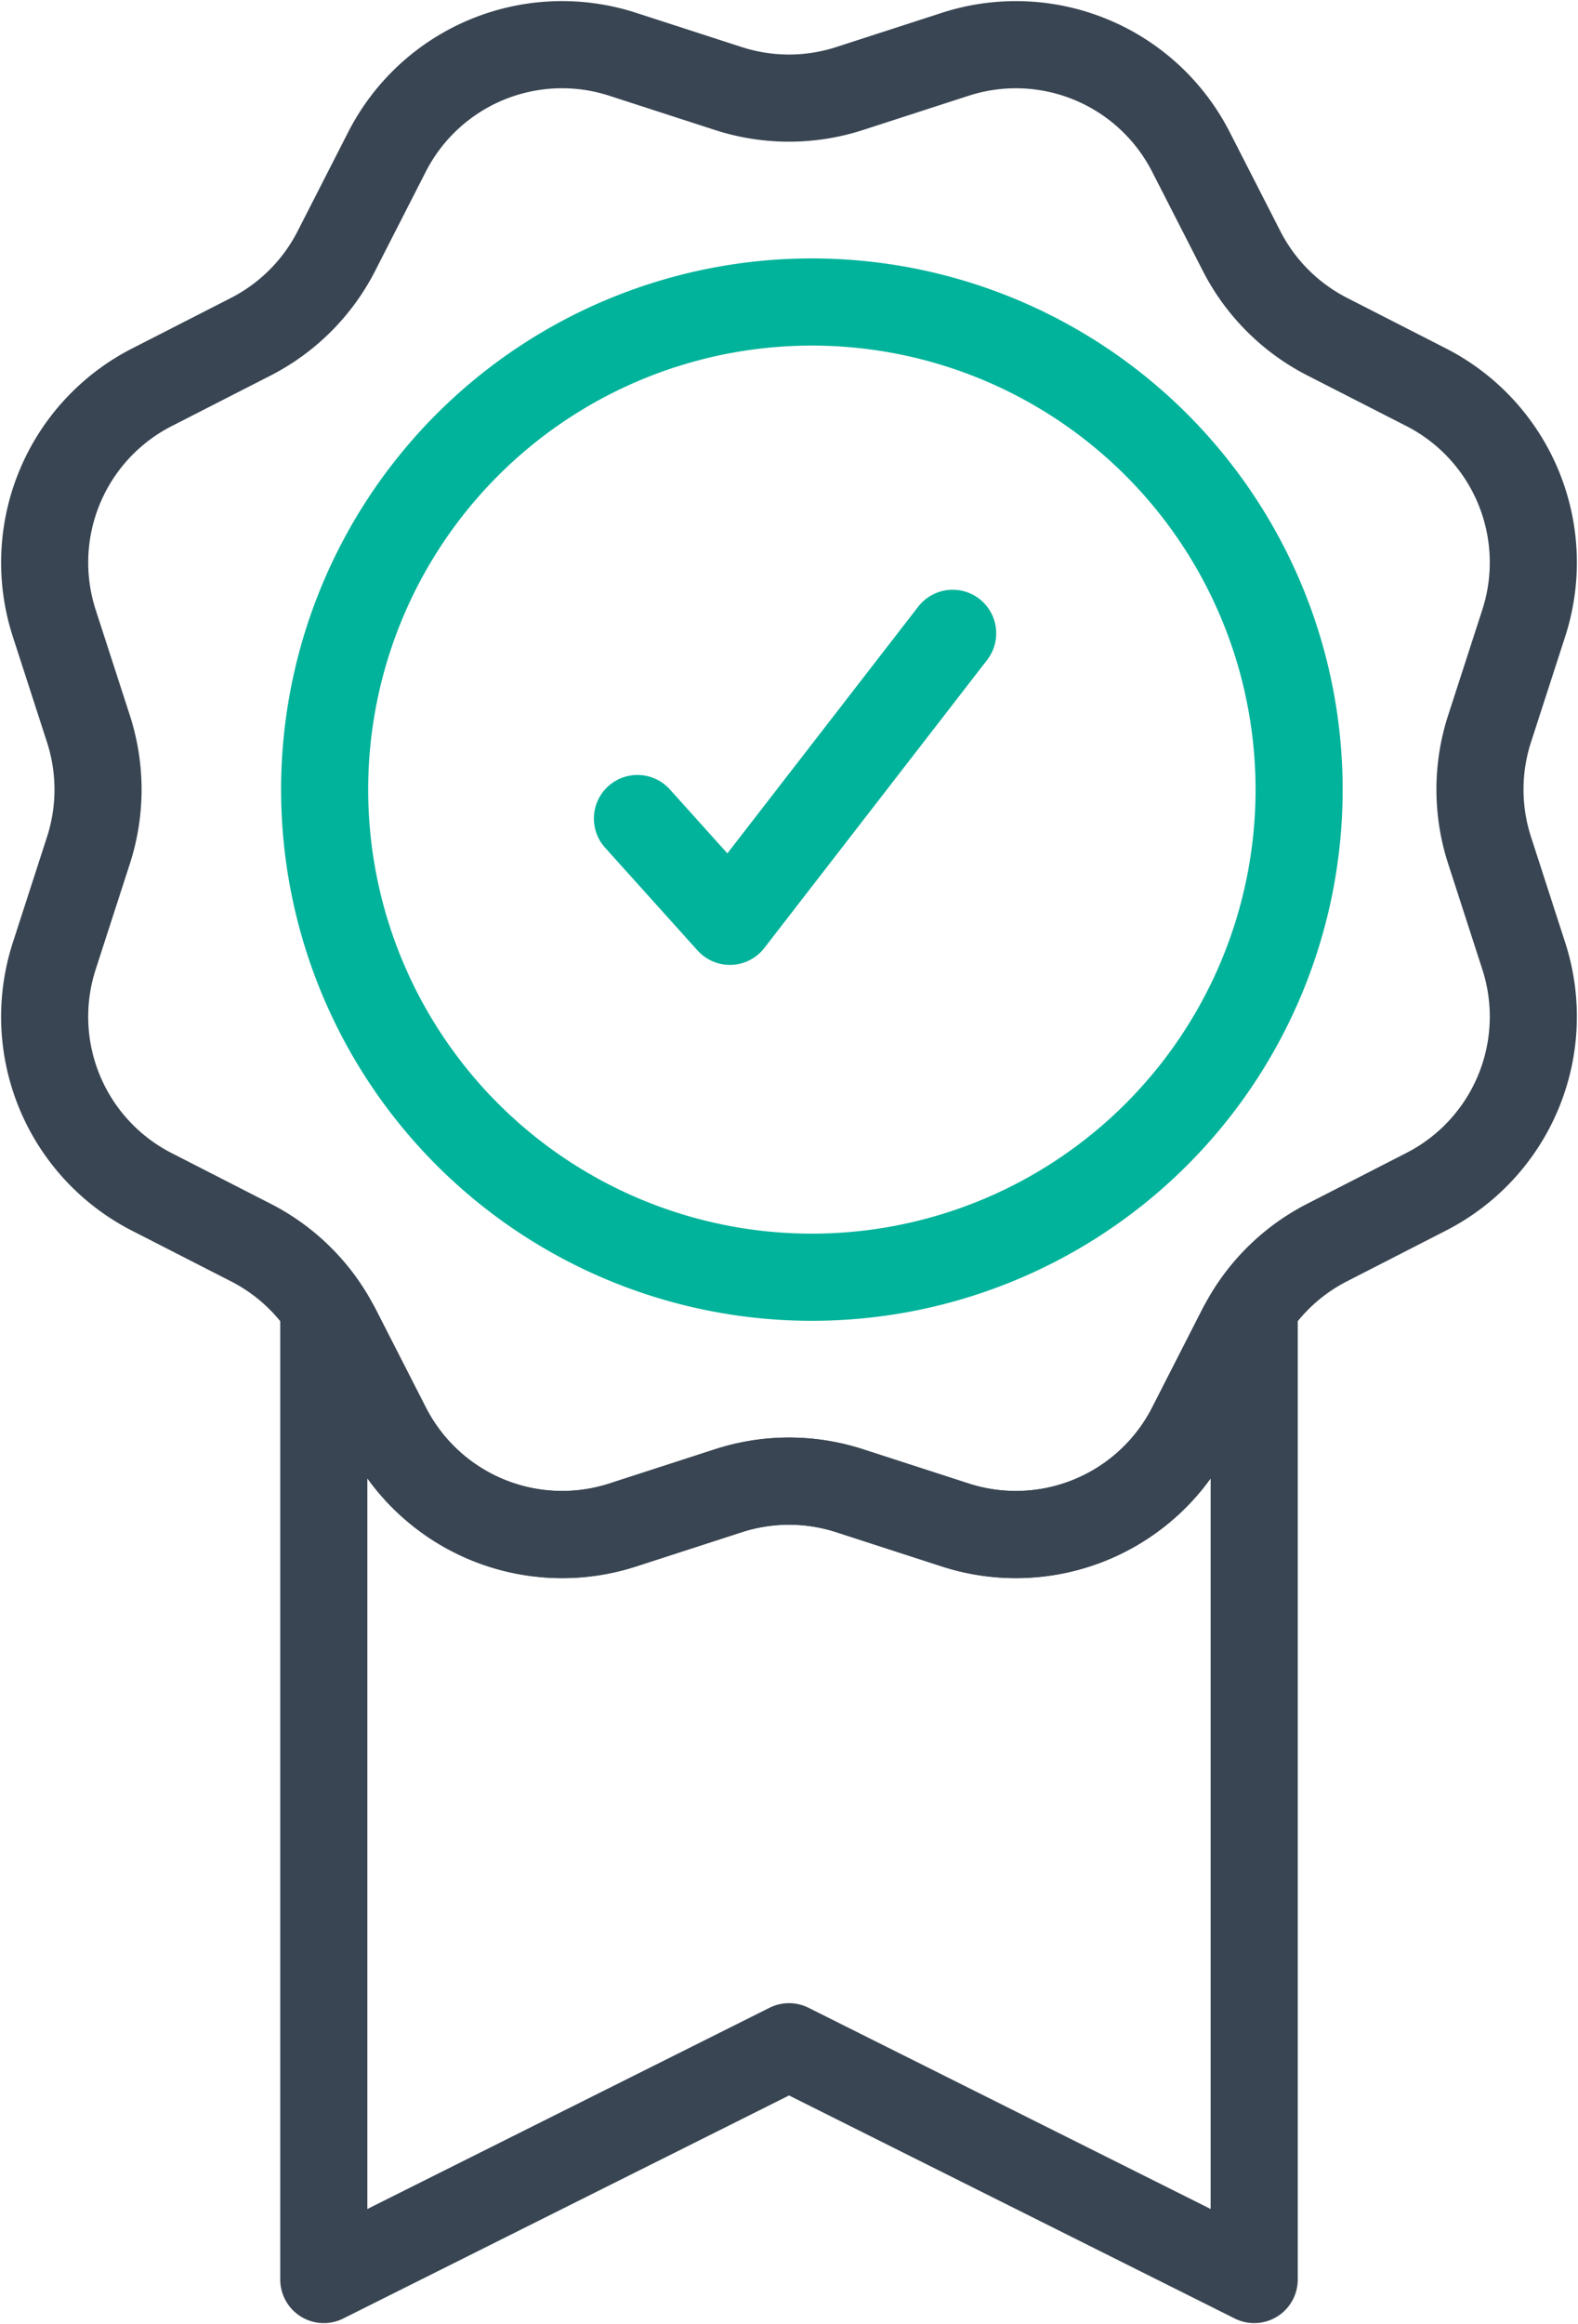
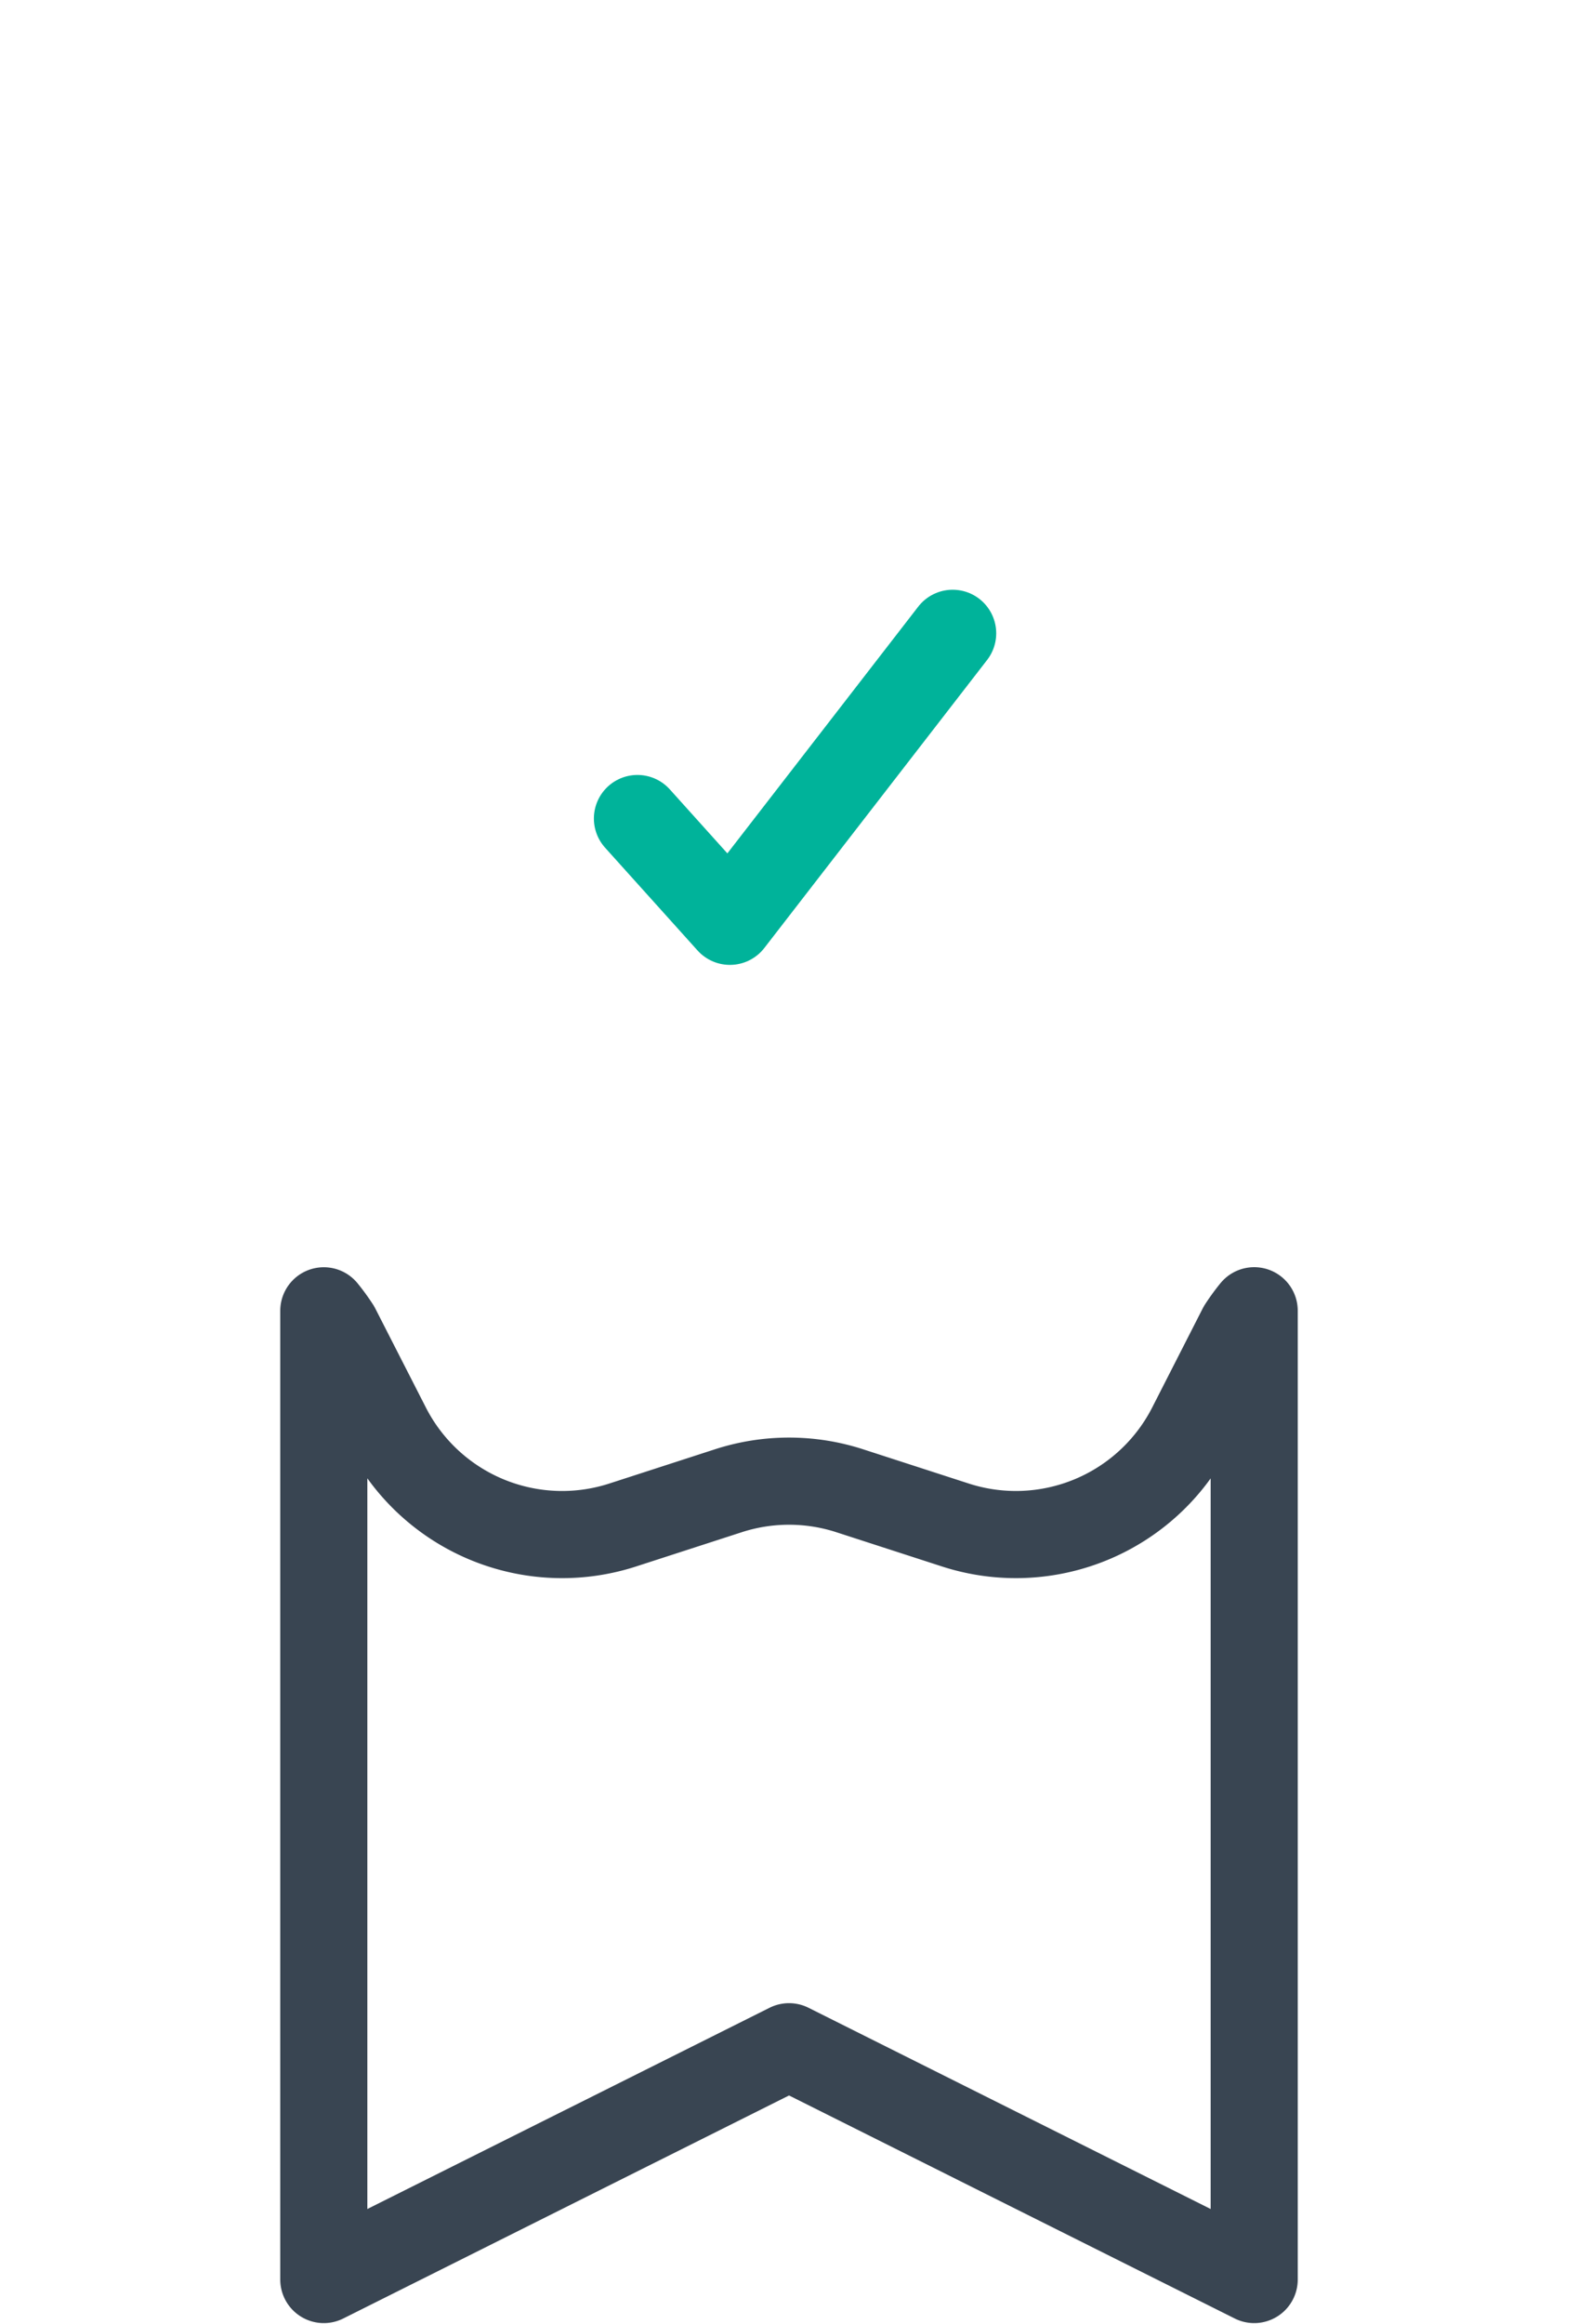
<svg xmlns="http://www.w3.org/2000/svg" id="Icon_-_Best_Practice_-_SME" data-name="Icon - Best Practice - SME" width="54.358" height="80" viewBox="0 0 54.358 80">
  <defs>
    <clipPath id="clip-path">
      <rect id="Rectangle_1105" data-name="Rectangle 1105" width="54.358" height="80" fill="none" stroke="#707070" stroke-width="3" />
    </clipPath>
  </defs>
  <path id="Path_1291" data-name="Path 1291" d="M13.388,20.267l3.185,3.538,7.674-9.913" transform="translate(8.57 7.907)" fill="none" stroke="#00b39a" stroke-linecap="round" stroke-linejoin="round" stroke-width="3" />
  <g id="Group_1413" data-name="Group 1413">
    <g id="Group_1412" data-name="Group 1412" clip-path="url(#clip-path)">
      <path id="Path_1292" data-name="Path 1292" d="M37.122,33.338A6.772,6.772,0,0,1,29.005,36.7l-3.643-1.18a6.782,6.782,0,0,0-4.172,0L17.547,36.7A6.771,6.771,0,0,1,9.43,33.338L7.687,29.928a6.654,6.654,0,0,0-.437-.6V62.671l16.026-8.012L39.3,62.671V29.326a6.655,6.655,0,0,0-.437.6Z" transform="translate(3.904 15.791)" fill="none" stroke="#394552" stroke-linecap="round" stroke-linejoin="round" stroke-width="3" />
-       <path id="Path_1293" data-name="Path 1293" d="M28.727,2.51,32.37,1.33a6.772,6.772,0,0,1,8.117,3.362L42.23,8.1a6.778,6.778,0,0,0,2.949,2.949l3.411,1.742a6.773,6.773,0,0,1,3.362,8.117l-1.18,3.643a6.782,6.782,0,0,0,0,4.172l1.18,3.645a6.77,6.77,0,0,1-3.362,8.115L45.179,42.23a6.762,6.762,0,0,0-2.949,2.949L40.487,48.59a6.774,6.774,0,0,1-8.117,3.363l-3.643-1.18a6.759,6.759,0,0,0-4.172,0l-3.643,1.18a6.775,6.775,0,0,1-8.117-3.363l-1.743-3.411A6.762,6.762,0,0,0,8.1,42.23L4.691,40.487A6.77,6.77,0,0,1,1.33,32.371l1.18-3.645a6.782,6.782,0,0,0,0-4.172L1.33,20.911a6.773,6.773,0,0,1,3.362-8.117L8.1,11.053A6.778,6.778,0,0,0,11.051,8.1l1.743-3.412A6.772,6.772,0,0,1,20.911,1.33l3.643,1.18A6.782,6.782,0,0,0,28.727,2.51Z" transform="translate(0.538 0.538)" fill="none" stroke="#394552" stroke-linecap="round" stroke-linejoin="round" stroke-width="3" />
-       <path id="Path_1294" data-name="Path 1294" d="M40.837,23.542A16.784,16.784,0,1,1,24.052,6.757,16.784,16.784,0,0,1,40.837,23.542Z" transform="translate(3.914 3.638)" fill="none" stroke="#00b39a" stroke-linecap="round" stroke-linejoin="round" stroke-width="3" />
+       <path id="Path_1294" data-name="Path 1294" d="M40.837,23.542Z" transform="translate(3.914 3.638)" fill="none" stroke="#00b39a" stroke-linecap="round" stroke-linejoin="round" stroke-width="3" />
    </g>
  </g>
</svg>